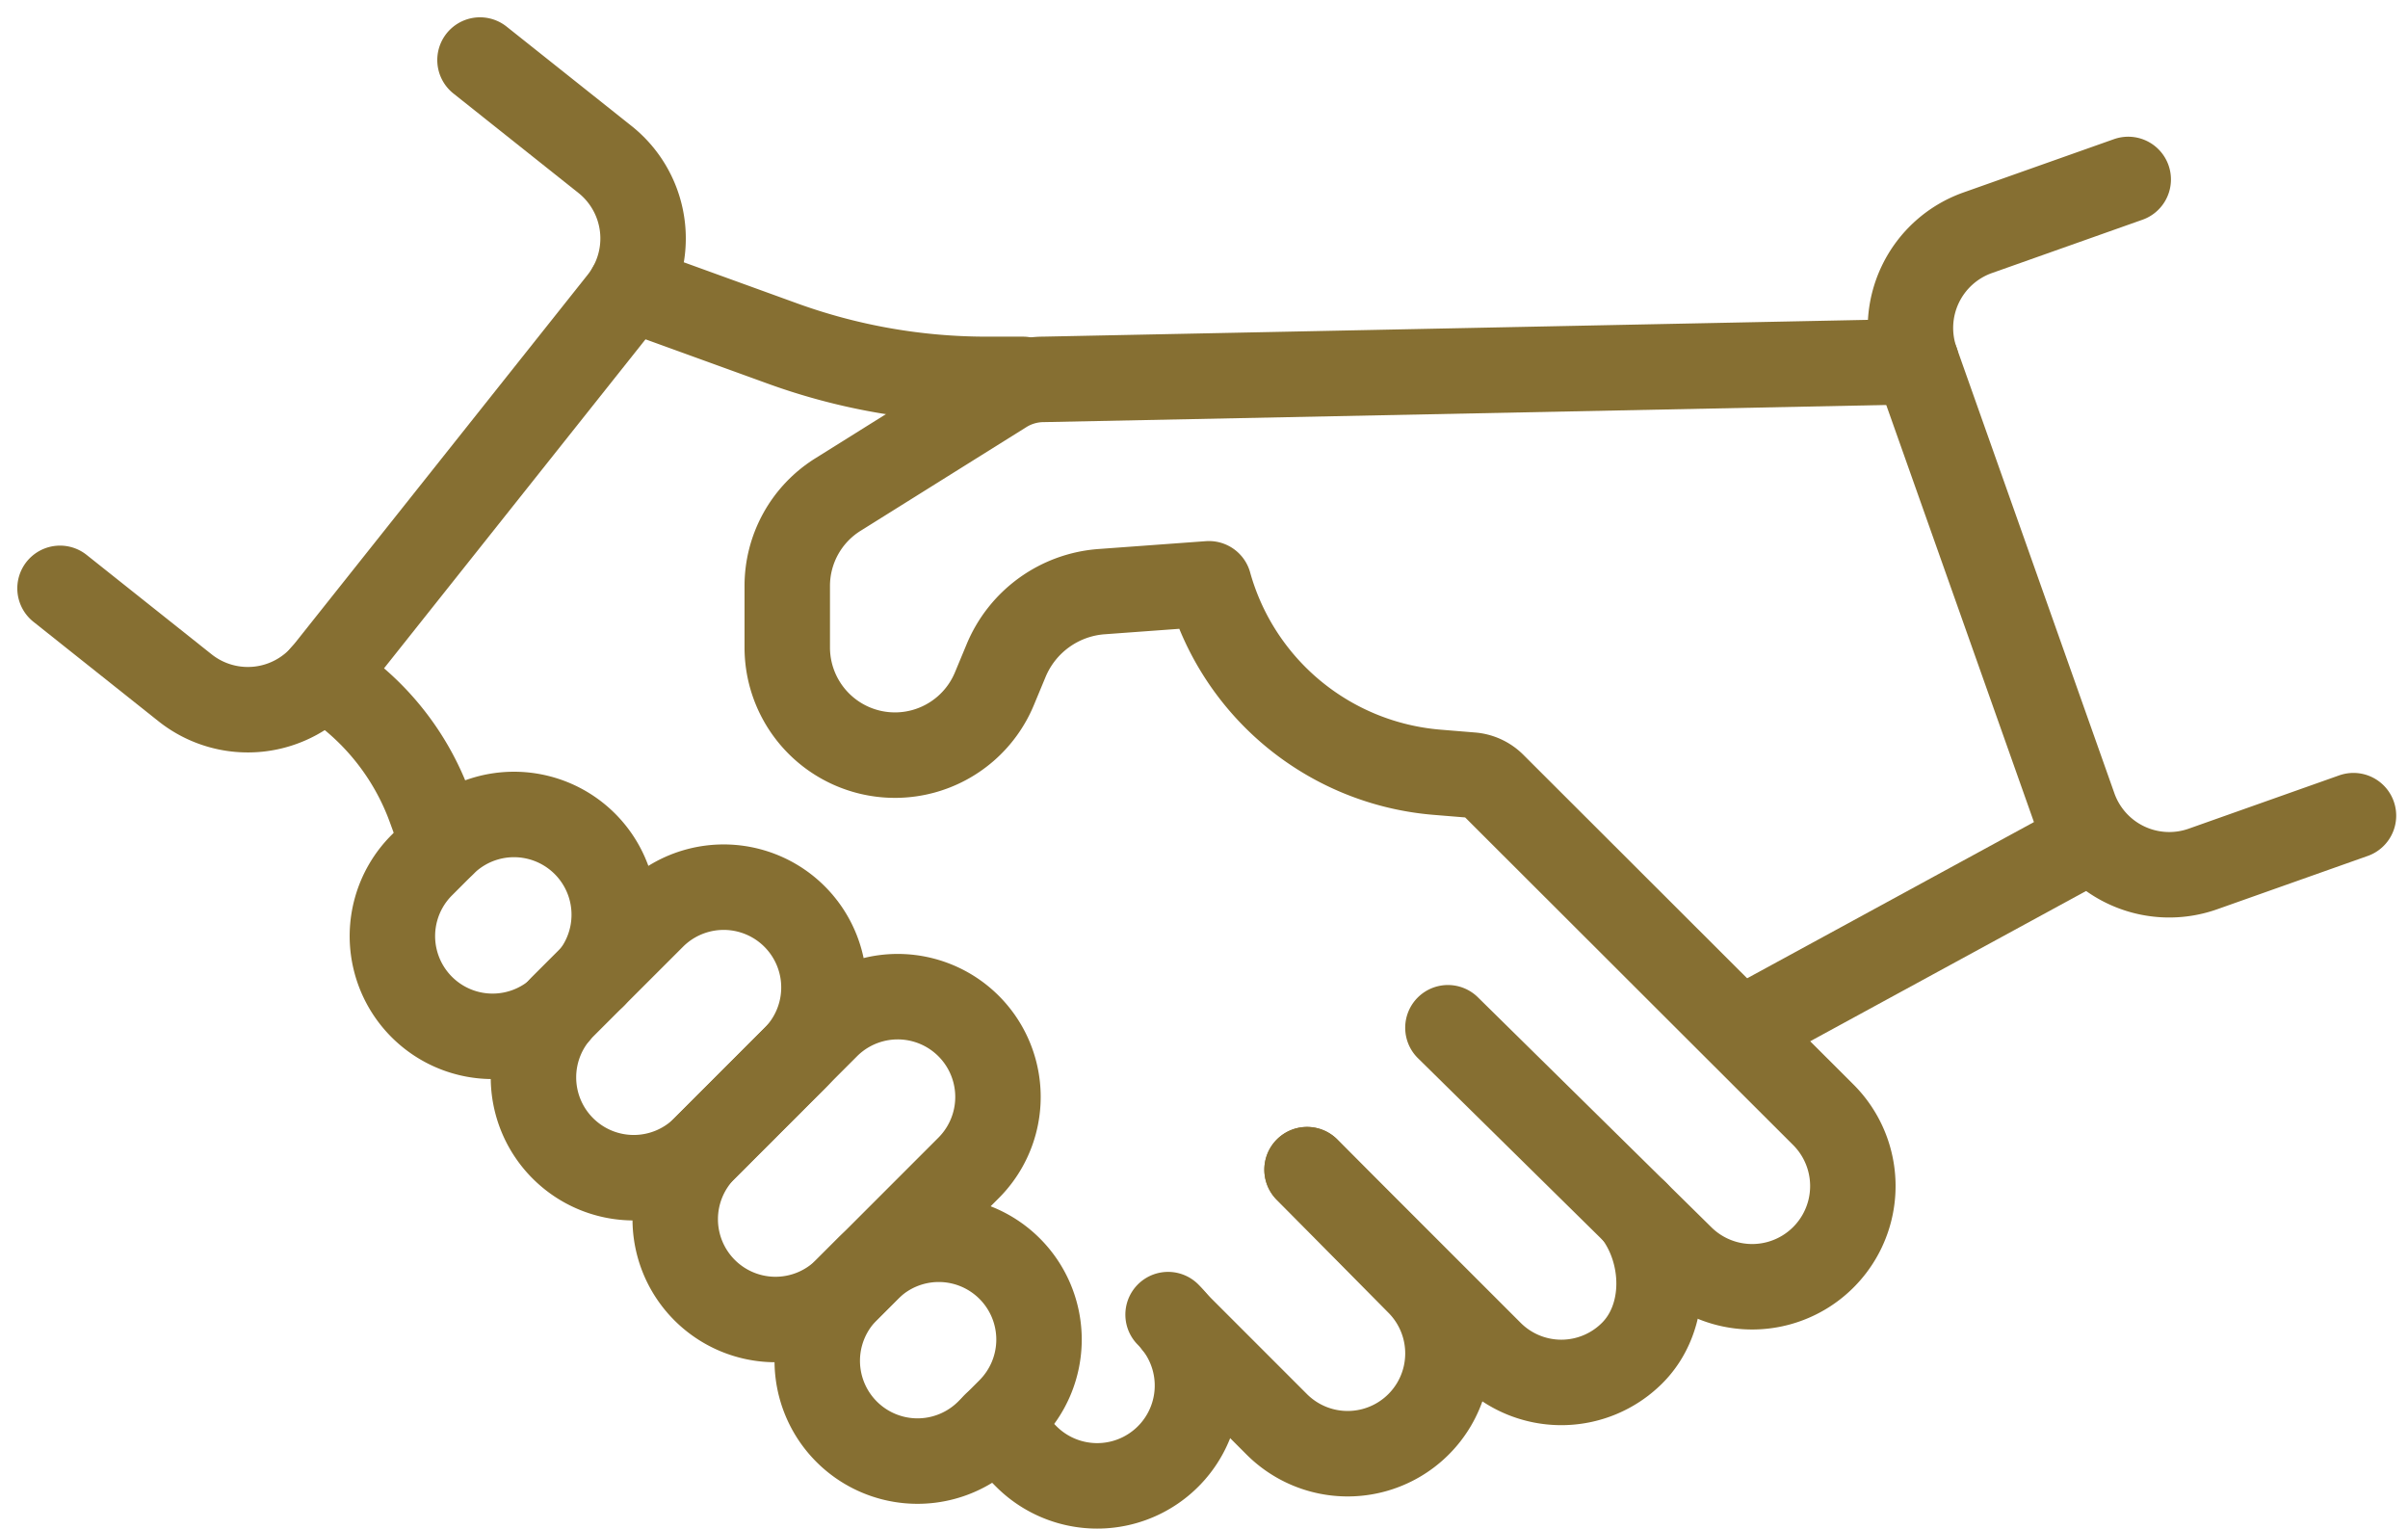
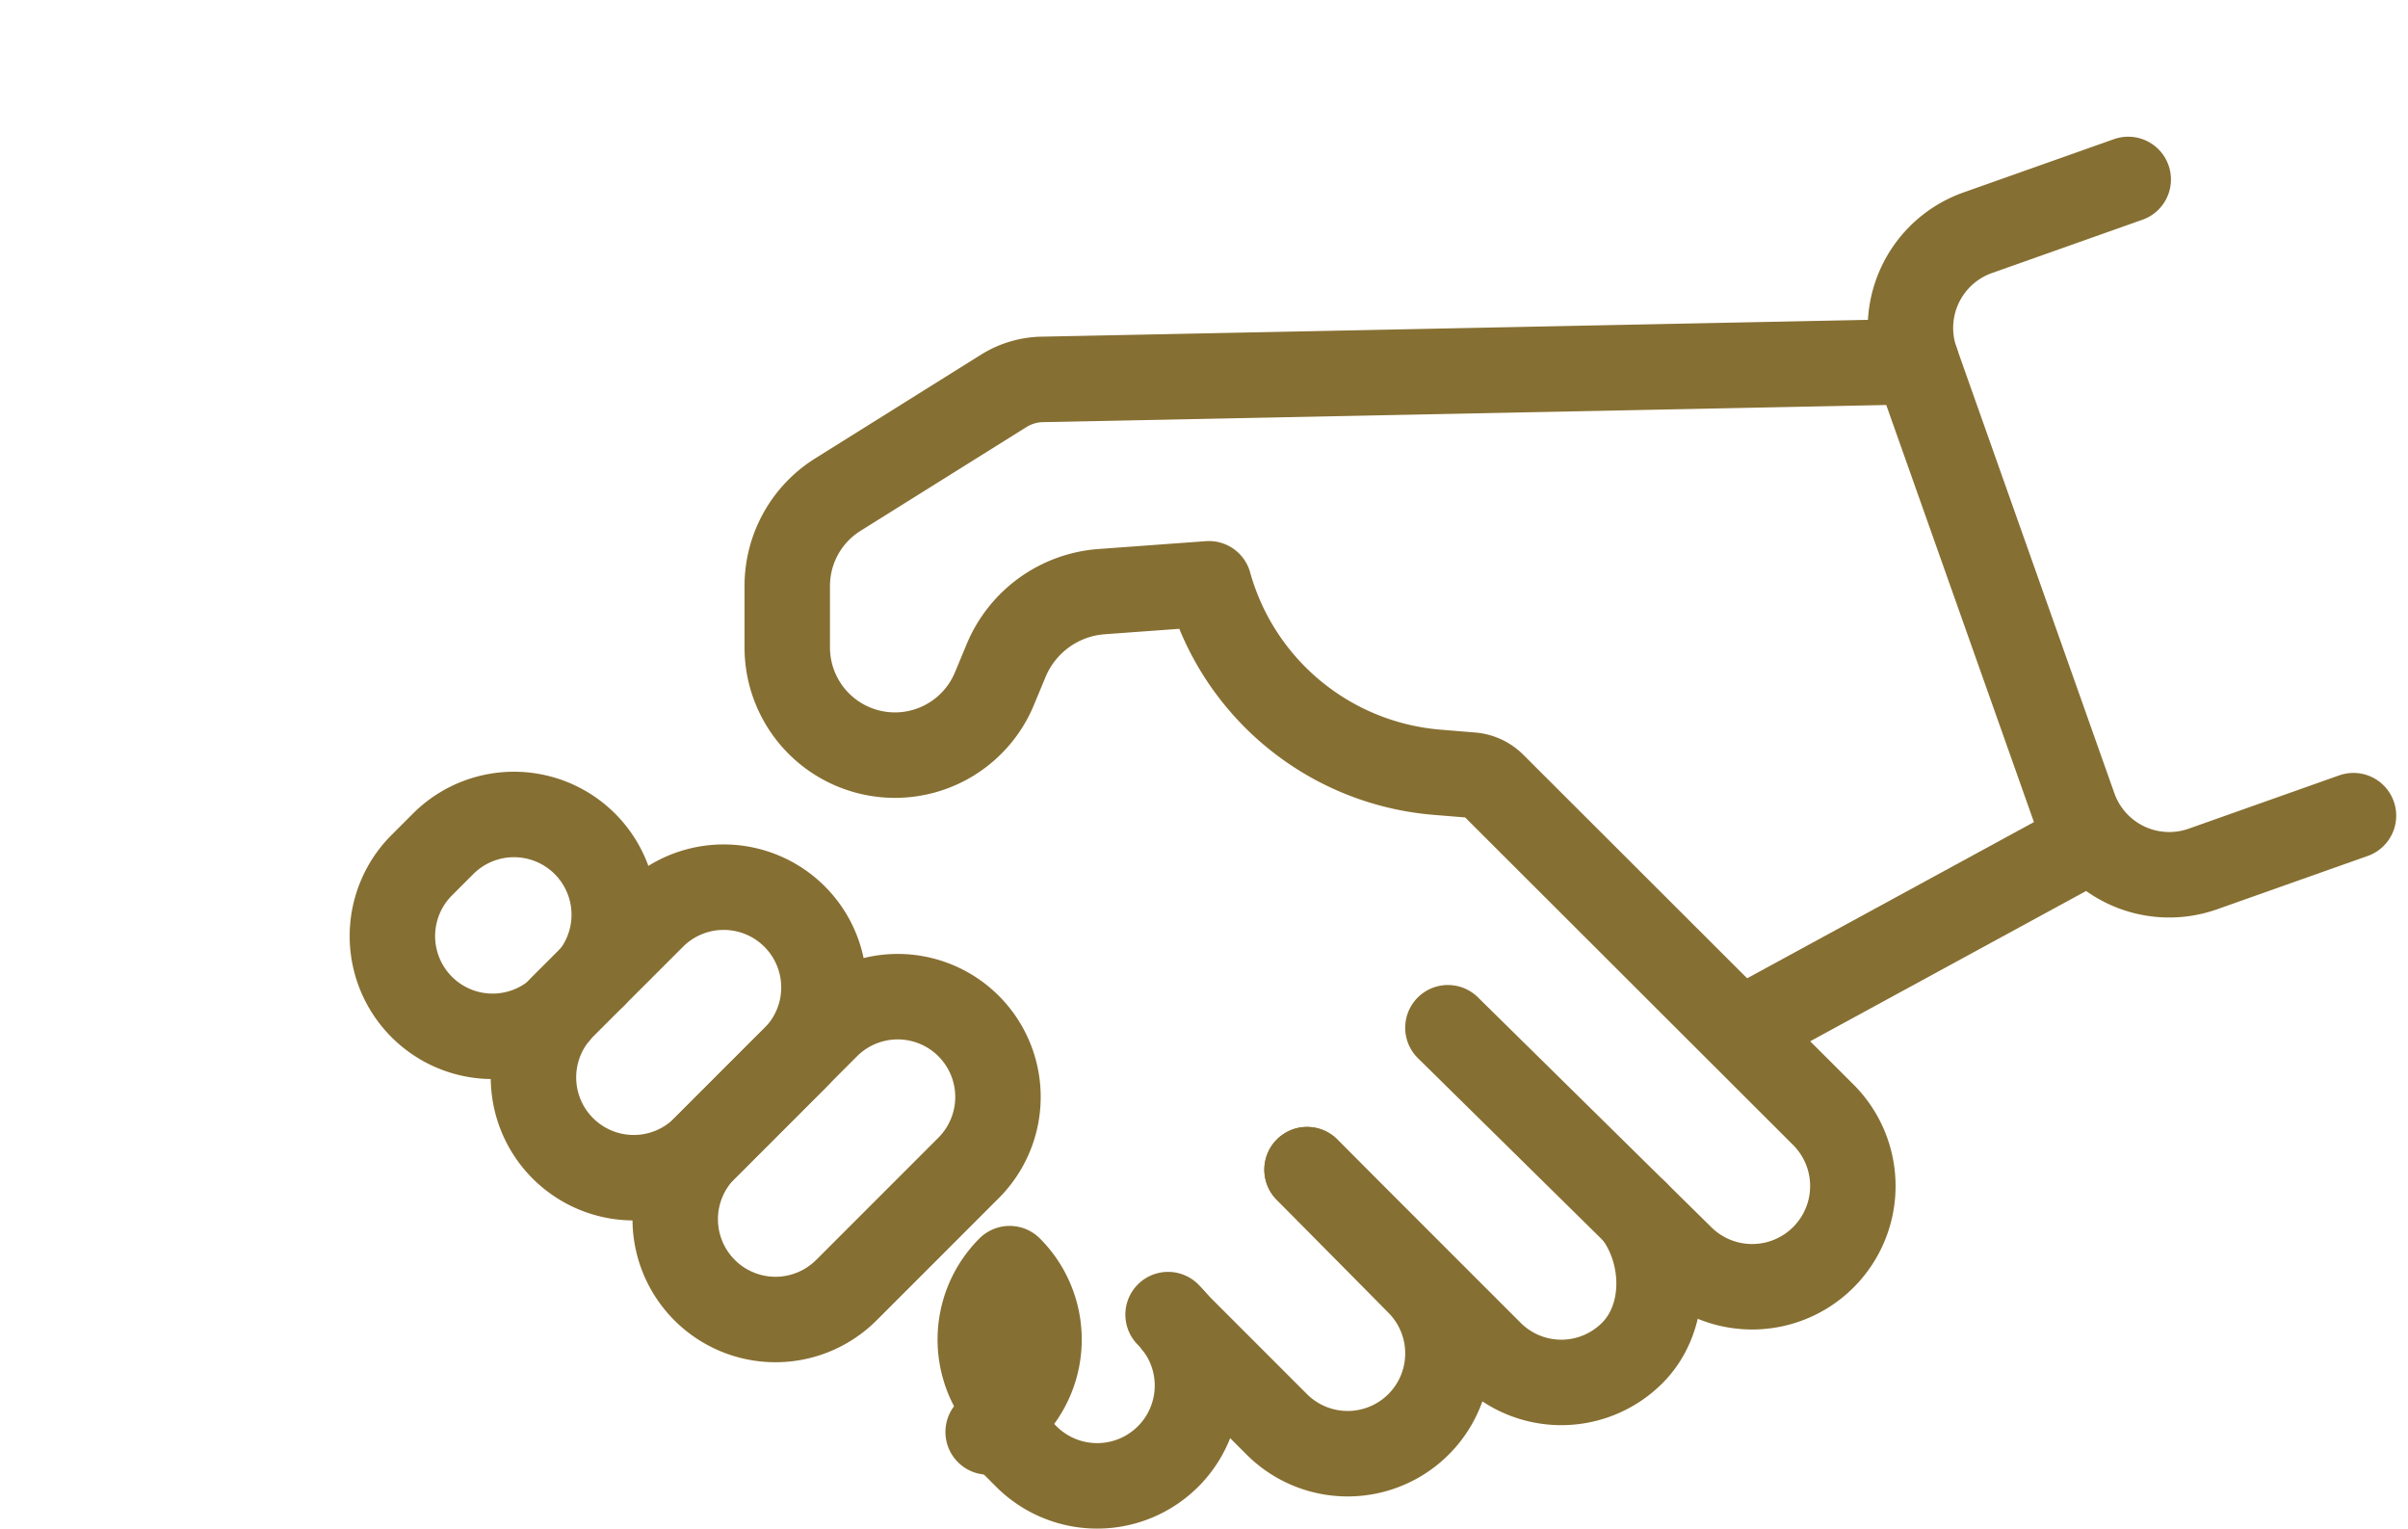
<svg xmlns="http://www.w3.org/2000/svg" width="169.086" height="107.308" viewBox="0 0 169.086 107.308">
  <g id="Group_59" data-name="Group 59" transform="translate(4.215 4.215)">
    <path id="Path_46" data-name="Path 46" d="M72.071,125.583h0a7.039,7.039,0,0,1,0-9.956l8.6-8.6a7.04,7.04,0,0,1,9.956,9.956l-8.6,8.6A7.04,7.04,0,0,1,72.071,125.583Z" transform="translate(-26.81 -39.231)" fill="none" stroke="#866f32" stroke-linecap="round" stroke-linejoin="round" stroke-width="6" />
    <path id="Path_47" data-name="Path 47" d="M116.99,139.611h0a6.772,6.772,0,0,1,.556.629l.006.006a7.041,7.041,0,0,1-10.517,9.326l-2.2-2.206" transform="translate(-39.184 -51.54)" fill="none" stroke="#866f32" stroke-linecap="round" stroke-linejoin="round" stroke-width="6" />
    <path id="Path_48" data-name="Path 48" d="M133.755,123.827l7.831,7.921a7.041,7.041,0,1,1-9.961,9.955l-7.066-7.066-.006-.006.006.006" transform="translate(-46.19 -45.932)" fill="none" stroke="#866f32" stroke-linecap="round" stroke-linejoin="round" stroke-width="6" />
    <path id="Path_49" data-name="Path 49" d="M161.915,126.862c2.16,2.85,2.269,7.317-.258,9.838a7.035,7.035,0,0,1-9.954,0l-12.877-12.872" transform="translate(-51.262 -45.932)" fill="none" stroke="#866f32" stroke-linecap="round" stroke-linejoin="round" stroke-width="6" />
    <path id="Path_50" data-name="Path 50" d="M128.6,82.6,145,98.748a7.07,7.07,0,0,0,9.926-10.072L131.77,65.555a2.413,2.413,0,0,0-1.5-.691l-2.444-.2a18.166,18.166,0,0,1-16.006-13.23l-7.537.551a7.885,7.885,0,0,0-6.707,4.841L96.755,58.8a7.562,7.562,0,0,1-14.546-2.9V51.585a7.56,7.56,0,0,1,3.553-6.411l11.646-7.282a5.312,5.312,0,0,1,2.818-.808l61.258-1.247" transform="translate(-31.144 -14.667)" fill="none" stroke="#866f32" stroke-linecap="round" stroke-linejoin="round" stroke-width="6" />
    <path id="Path_51" data-name="Path 51" d="M56.629,111.387h0a7.04,7.04,0,0,1,0-9.956L62.964,95.1a7.04,7.04,0,0,1,9.956,9.956l-6.335,6.335A7.04,7.04,0,0,1,56.629,111.387Z" transform="translate(-21.323 -34.991)" fill="none" stroke="#866f32" stroke-linecap="round" stroke-linejoin="round" stroke-width="6" />
    <path id="Path_52" data-name="Path 52" d="M53.321,96.47a7.039,7.039,0,0,0-10.56-9.264l-1.509,1.509a7.037,7.037,0,0,0,9.483,10.379" transform="translate(-15.859 -32.186)" fill="none" stroke="#866f32" stroke-linecap="round" stroke-linejoin="round" stroke-width="6" />
-     <path id="Path_53" data-name="Path 53" d="M98.978,133.469h0a7.04,7.04,0,0,1,0,9.956l-1.509,1.509a7.04,7.04,0,0,1-9.956-9.956l1.509-1.509A7.04,7.04,0,0,1,98.978,133.469Z" transform="translate(-32.297 -48.625)" fill="none" stroke="#866f32" stroke-linecap="round" stroke-linejoin="round" stroke-width="6" />
-     <path id="Path_54" data-name="Path 54" d="M31.641,70.074s0,0,0,0l.87.6A18.054,18.054,0,0,1,39.15,79.3l.93,2.545" transform="translate(-13.177 -26.833)" fill="none" stroke="#866f32" stroke-linecap="round" stroke-linejoin="round" stroke-width="6" />
-     <path id="Path_55" data-name="Path 55" d="M92.673,34.248l-2.516,0A42.056,42.056,0,0,1,75.8,31.733L65.088,27.851" transform="translate(-25.061 -11.83)" fill="none" stroke="#866f32" stroke-linecap="round" stroke-linejoin="round" stroke-width="6" />
+     <path id="Path_53" data-name="Path 53" d="M98.978,133.469h0a7.04,7.04,0,0,1,0,9.956l-1.509,1.509l1.509-1.509A7.04,7.04,0,0,1,98.978,133.469Z" transform="translate(-32.297 -48.625)" fill="none" stroke="#866f32" stroke-linecap="round" stroke-linejoin="round" stroke-width="6" />
    <path id="Path_56" data-name="Path 56" d="M235.654,60.662l-10.57,3.743a7.088,7.088,0,0,1-9.047-4.315l-11.085-31.3a7.088,7.088,0,0,1,4.315-9.047L219.837,16" transform="translate(-74.612 -7.618)" fill="none" stroke="#866f32" stroke-linecap="round" stroke-linejoin="round" stroke-width="6" />
-     <path id="Path_57" data-name="Path 57" d="M32.49,3l8.777,6.979A7.088,7.088,0,0,1,42.4,19.938L21.736,45.93a7.088,7.088,0,0,1-9.959,1.136L3,40.087" transform="translate(-3 -3)" fill="none" stroke="#866f32" stroke-linecap="round" stroke-linejoin="round" stroke-width="6" />
    <line id="Line_19" data-name="Line 19" x1="23.778" y2="12.948" transform="translate(118.303 55.018)" fill="none" stroke="#866f32" stroke-linecap="round" stroke-linejoin="round" stroke-width="6" />
  </g>
</svg>